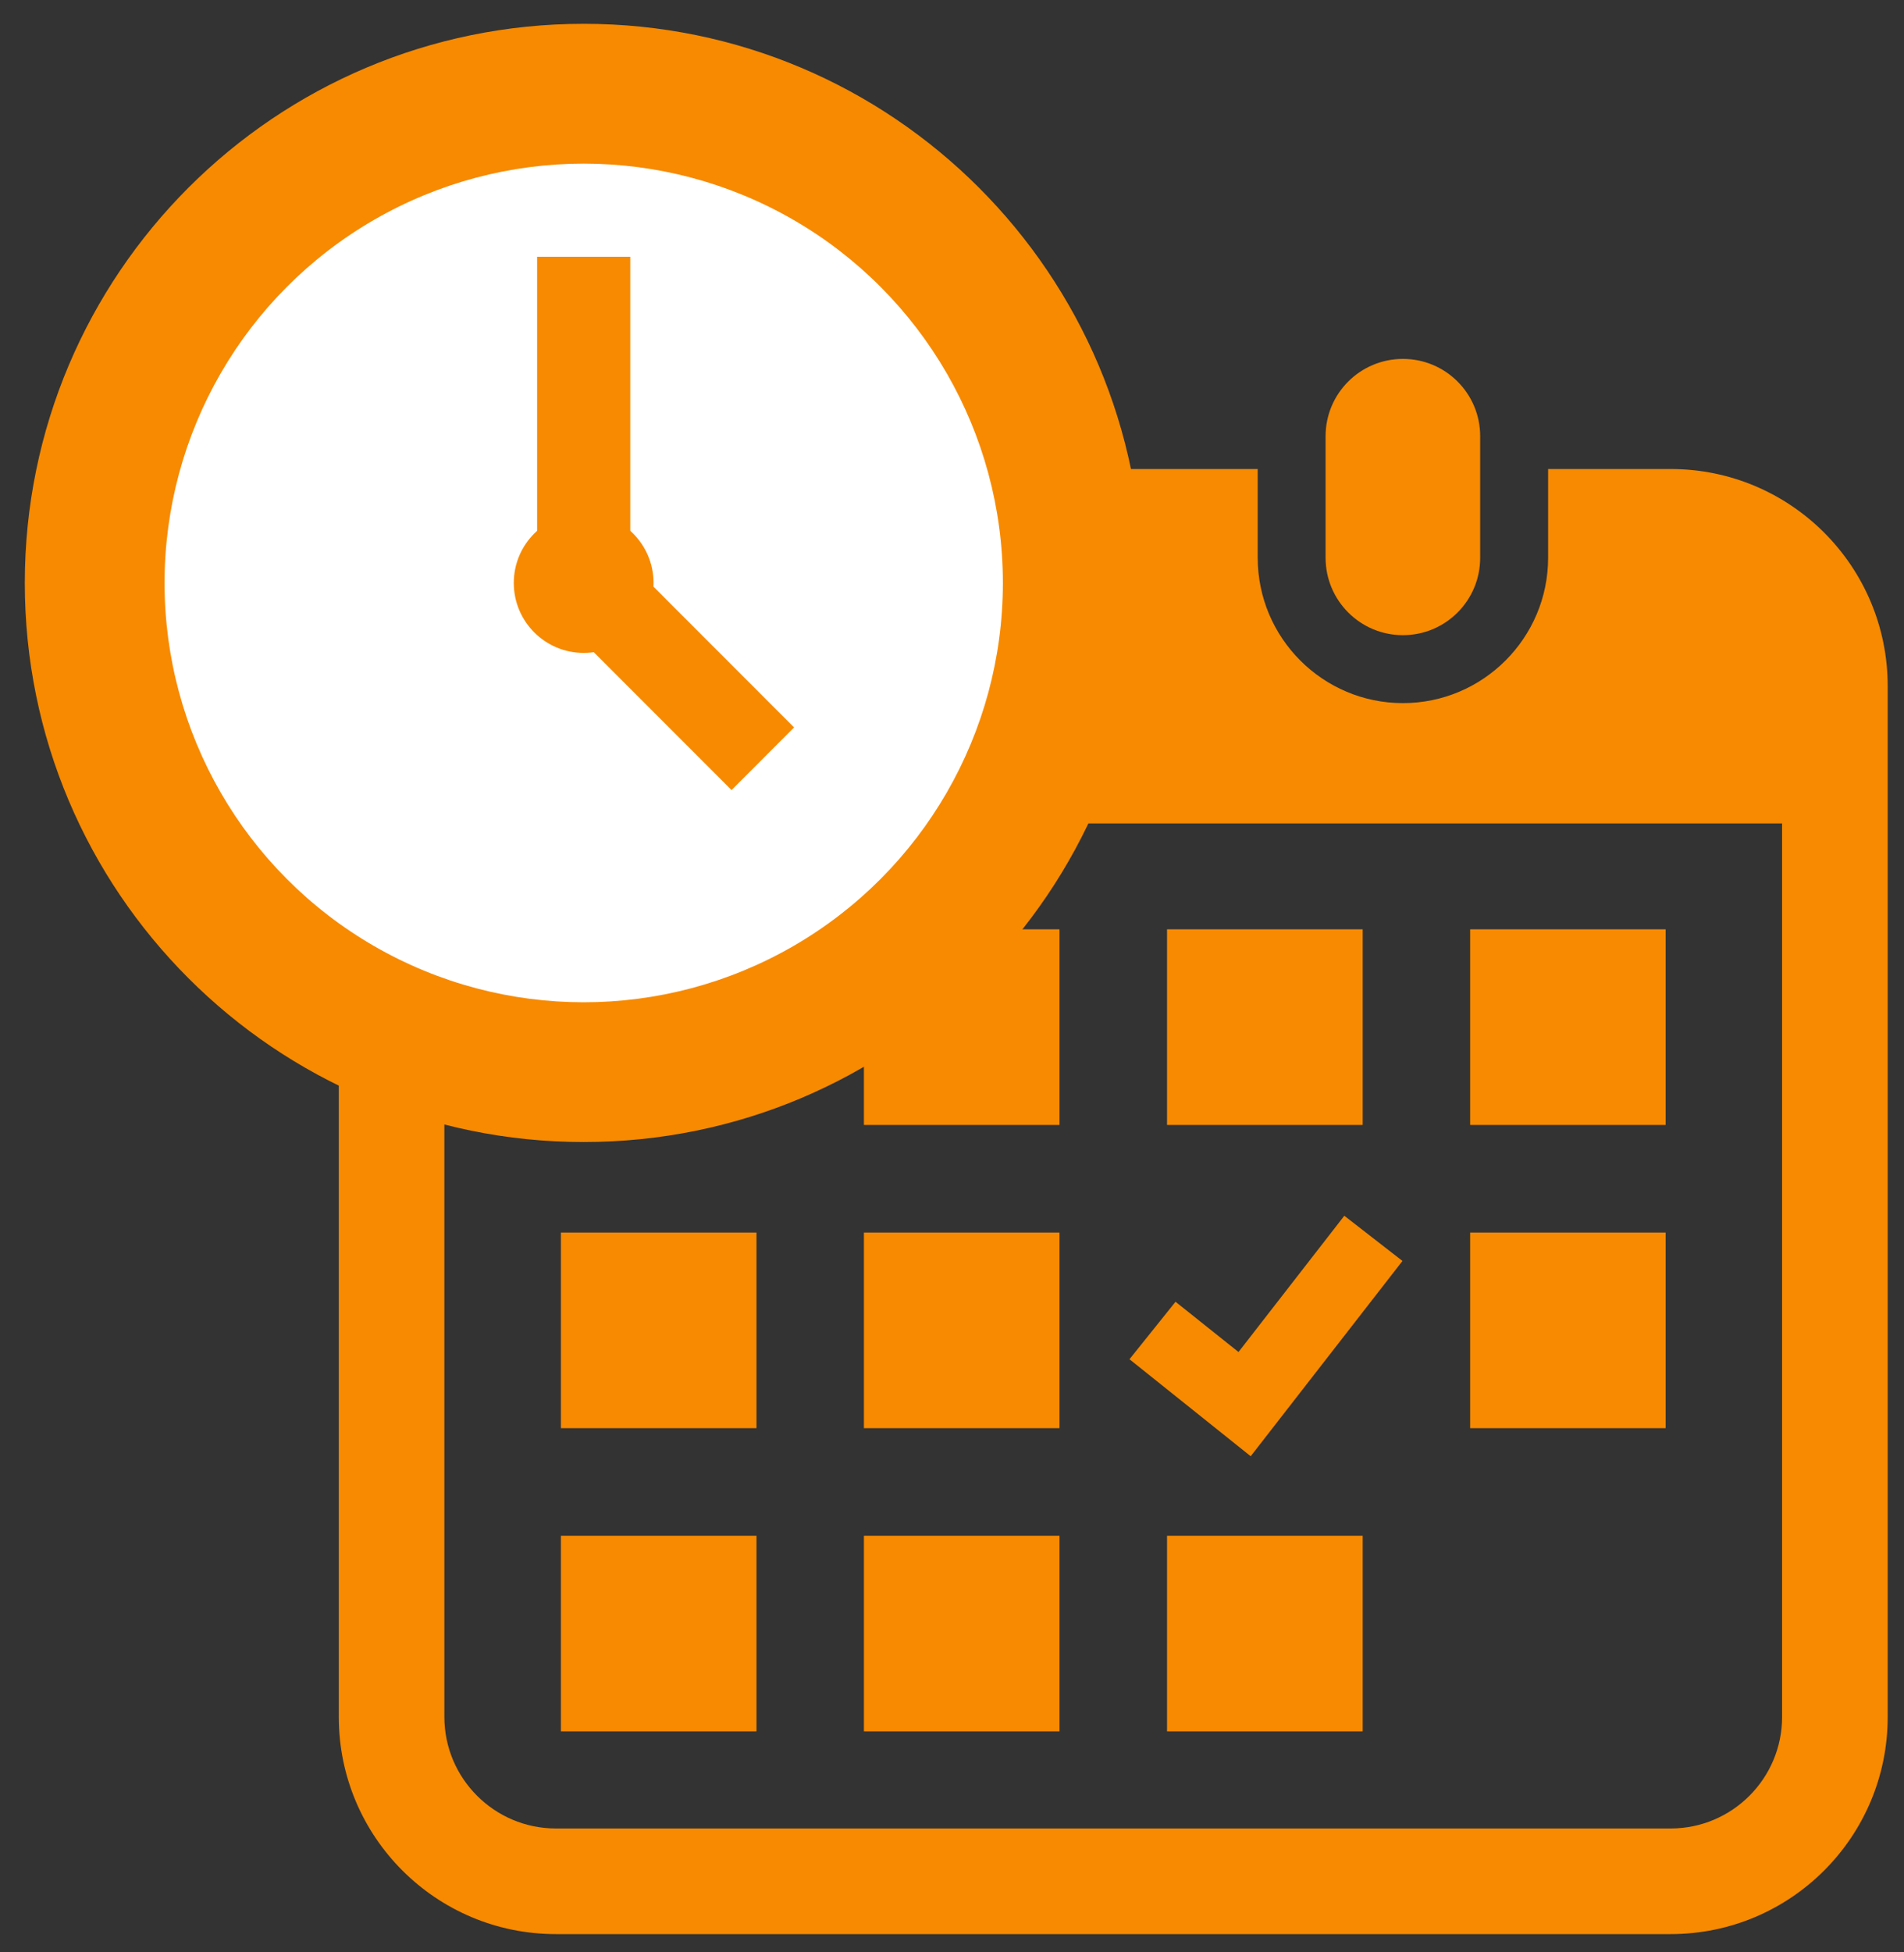
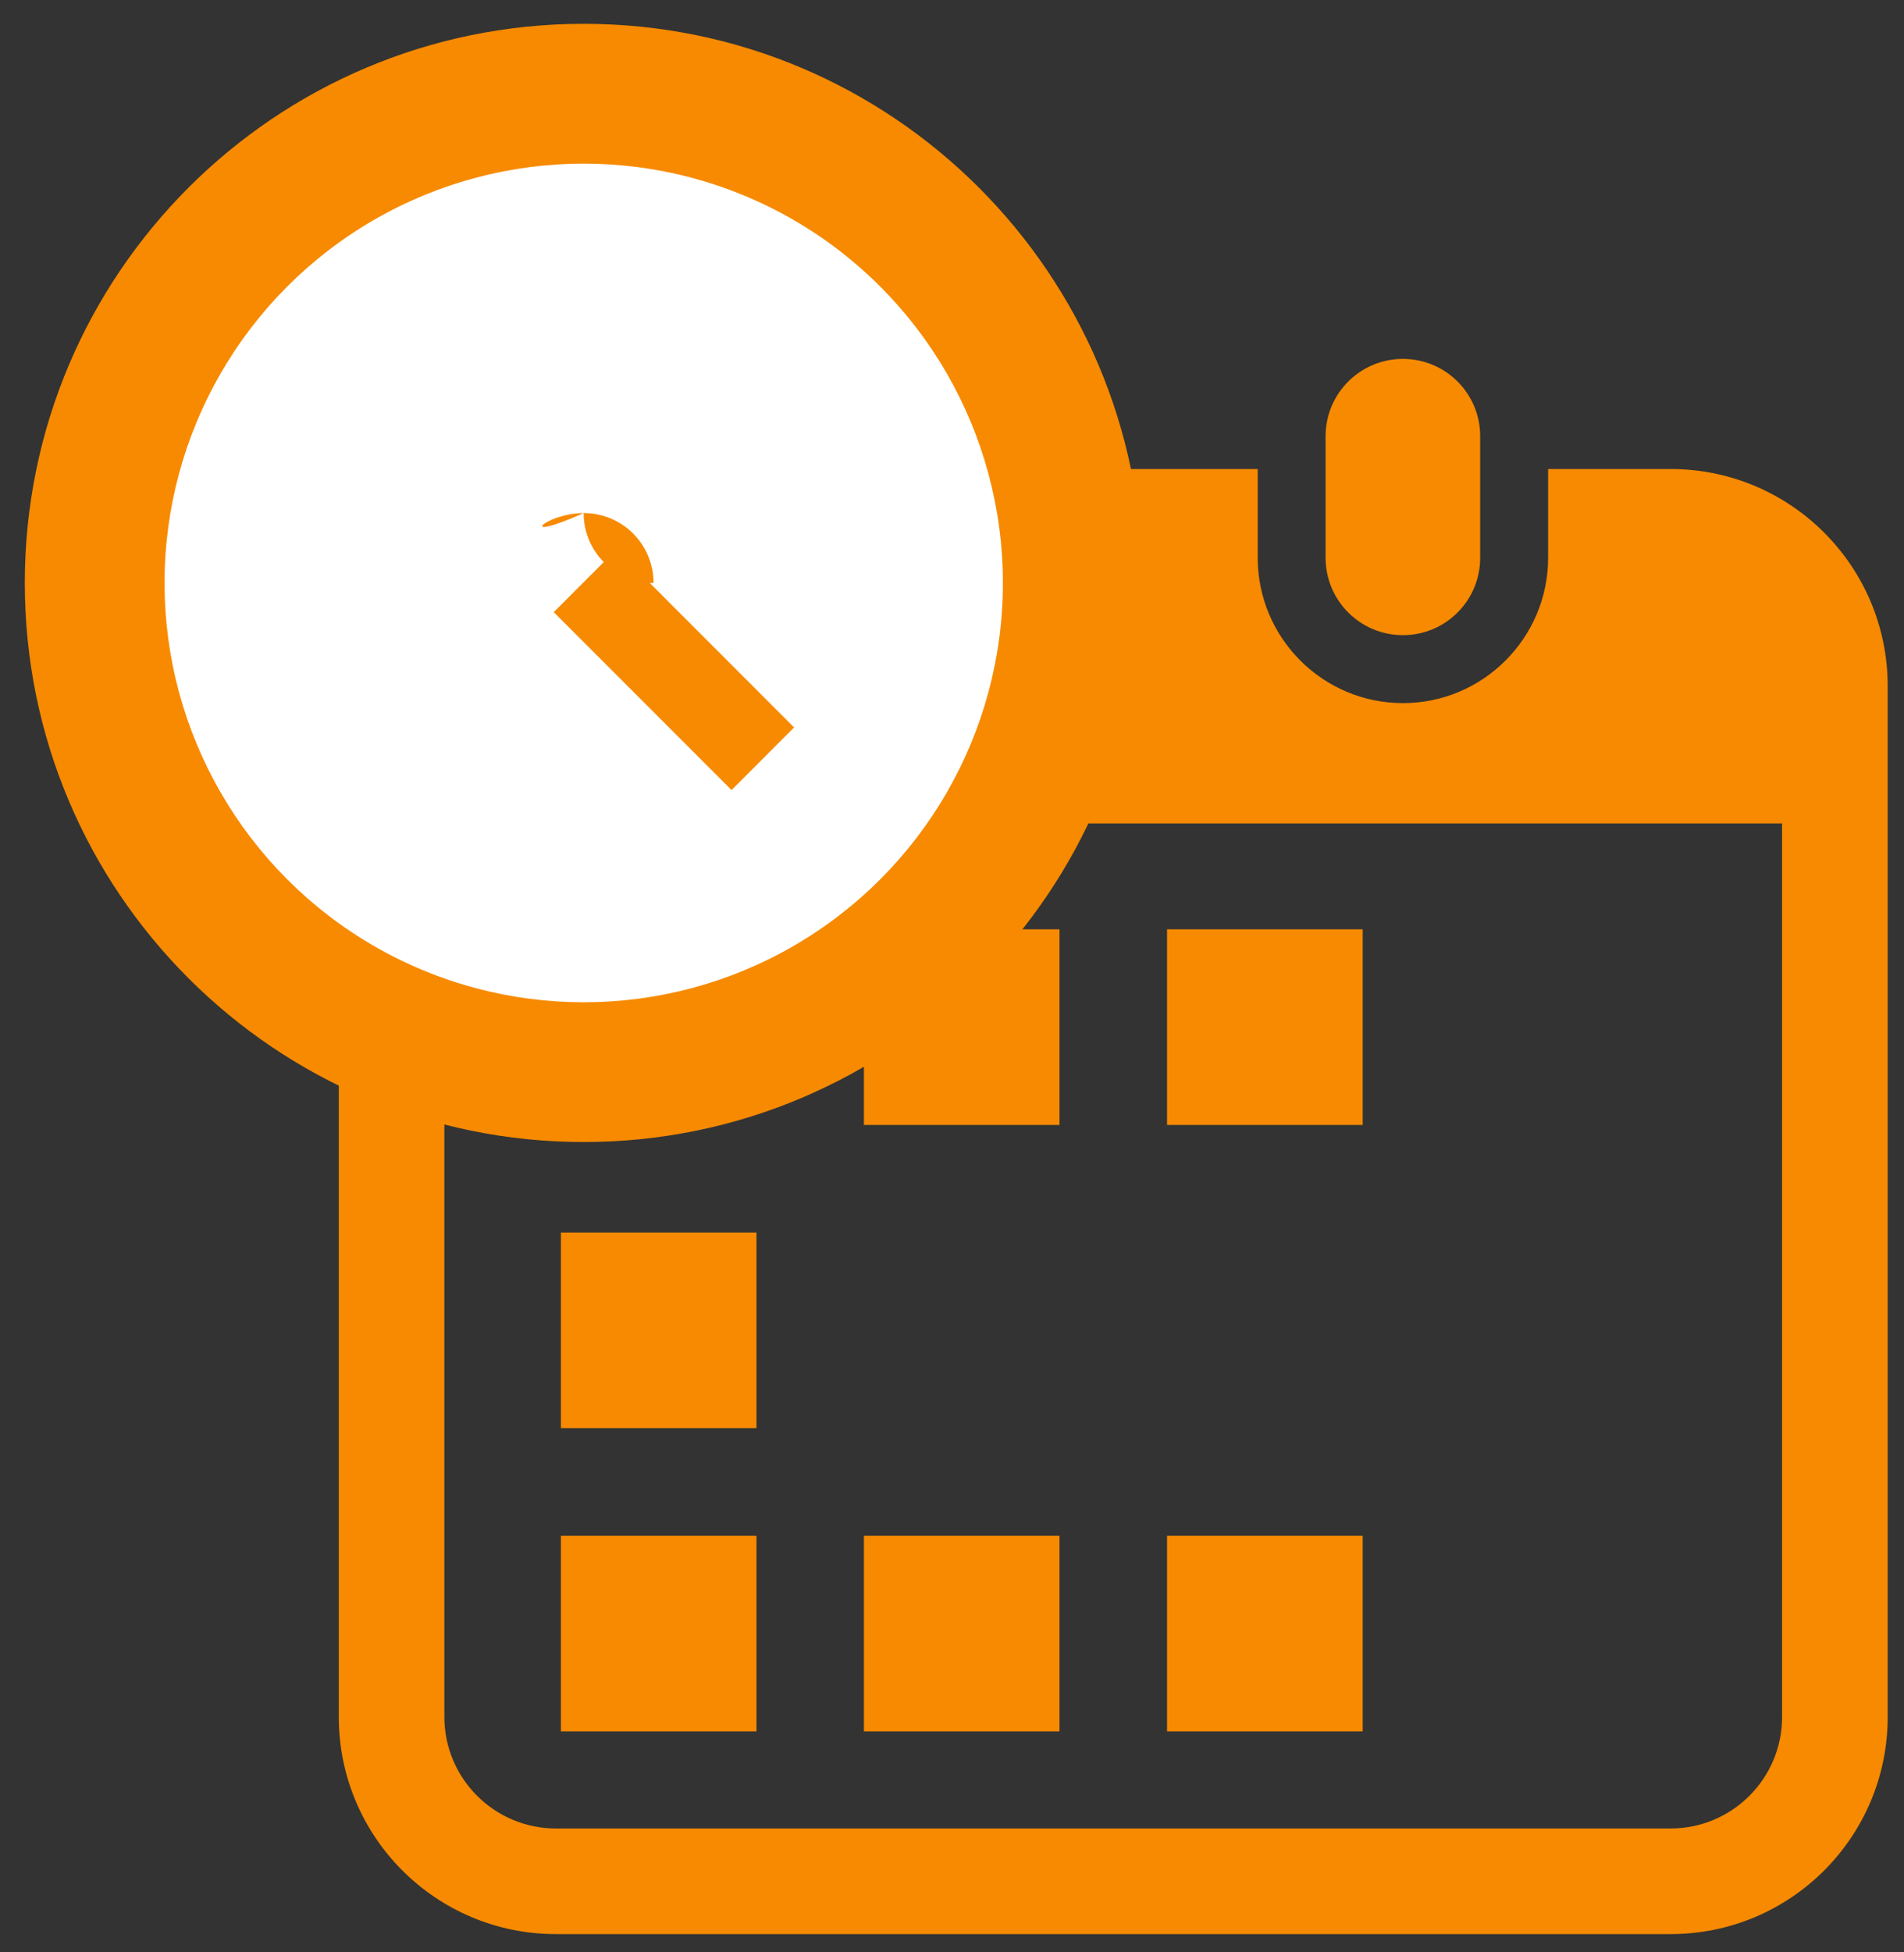
<svg xmlns="http://www.w3.org/2000/svg" version="1.1" x="0px" y="0px" width="80px" height="82px" viewBox="-1.042 -1 80 82" enable-background="new -1.042 -1 80 82" xml:space="preserve">
  <rect x="-1.042" y="-1" width="80" height="82" fill="#333333" stroke="none" />
  <defs>
</defs>
  <path fill="#F78A00" d="M33.961,25.677c1.793,0,3.245-1.454,3.245-3.25v-5.108c0-1.793-1.452-3.245-3.245-3.245  c-1.794,0-3.246,1.452-3.246,3.245v5.108C30.715,24.223,32.167,25.677,33.961,25.677z" />
  <path fill="#F78A00" d="M57.904,25.677c1.794,0,3.246-1.454,3.246-3.25v-5.108c0-1.793-1.452-3.245-3.246-3.245  s-3.249,1.452-3.249,3.245v5.108C54.655,24.223,56.11,25.677,57.904,25.677z" />
  <path fill="#F78A00" d="M69.155,18.699h-5.15v3.728c0,3.366-2.737,6.104-6.101,6.104s-6.101-2.737-6.101-6.104v-3.728H40.061v3.728  c0,3.366-2.736,6.104-6.1,6.104s-6.1-2.737-6.1-6.104v-3.728h-5.549c-5.036,0-9.119,4.085-9.119,9.12v43.292  c0,5.037,4.083,9.121,9.119,9.121h46.842c5.039,0,9.119-4.084,9.119-9.121V27.819C78.274,22.784,74.194,18.699,69.155,18.699z   M73.836,71.111c0,2.585-2.099,4.685-4.682,4.685H22.313c-2.58,0-4.684-2.1-4.684-4.685V33.583h56.207V71.111z" />
  <rect x="35.257" y="63.501" fill="#F78A00" width="8.217" height="8.217" />
-   <rect x="35.257" y="50.767" fill="#F78A00" width="8.217" height="8.216" />
  <rect x="22.526" y="63.501" fill="#F78A00" width="8.217" height="8.217" />
  <rect x="22.526" y="50.767" fill="#F78A00" width="8.217" height="8.216" />
-   <rect x="60.729" y="38.031" fill="#F78A00" width="8.215" height="8.217" />
  <rect x="47.993" y="38.031" fill="#F78A00" width="8.221" height="8.217" />
-   <polygon fill="#F78A00" points="57.885,51.96 55.442,50.062 50.996,55.785 48.35,53.674 46.415,56.088 51.508,60.162 " />
-   <rect x="60.729" y="50.767" fill="#F78A00" width="8.215" height="8.216" />
  <rect x="47.993" y="63.501" fill="#F78A00" width="8.221" height="8.217" />
  <rect x="35.257" y="38.031" fill="#F78A00" width="8.217" height="8.217" />
  <path fill="#F78A00" d="M23.484,0C36.45,0,46.966,10.517,46.966,23.485s-10.517,23.48-23.482,23.48C10.516,46.966,0,36.454,0,23.485  S10.516,0,23.484,0z" />
  <g>
    <circle fill="#FFFFFF" cx="23.484" cy="23.484" r="17.612" />
  </g>
-   <rect x="21.526" y="9.785" fill="#F78A00" width="3.914" height="13.7" />
  <polygon fill="#F78A00" points="32.323,29.552 29.696,32.183 22.225,24.71 24.854,22.079 " />
-   <path fill="#F78A00" d="M23.484,20.549c1.622,0,2.935,1.313,2.935,2.937c0,1.617-1.313,2.937-2.935,2.937  c-1.624,0-2.938-1.319-2.938-2.937C20.545,21.862,21.86,20.549,23.484,20.549z" />
+   <path fill="#F78A00" d="M23.484,20.549c1.622,0,2.935,1.313,2.935,2.937c-1.624,0-2.938-1.319-2.938-2.937C20.545,21.862,21.86,20.549,23.484,20.549z" />
</svg>